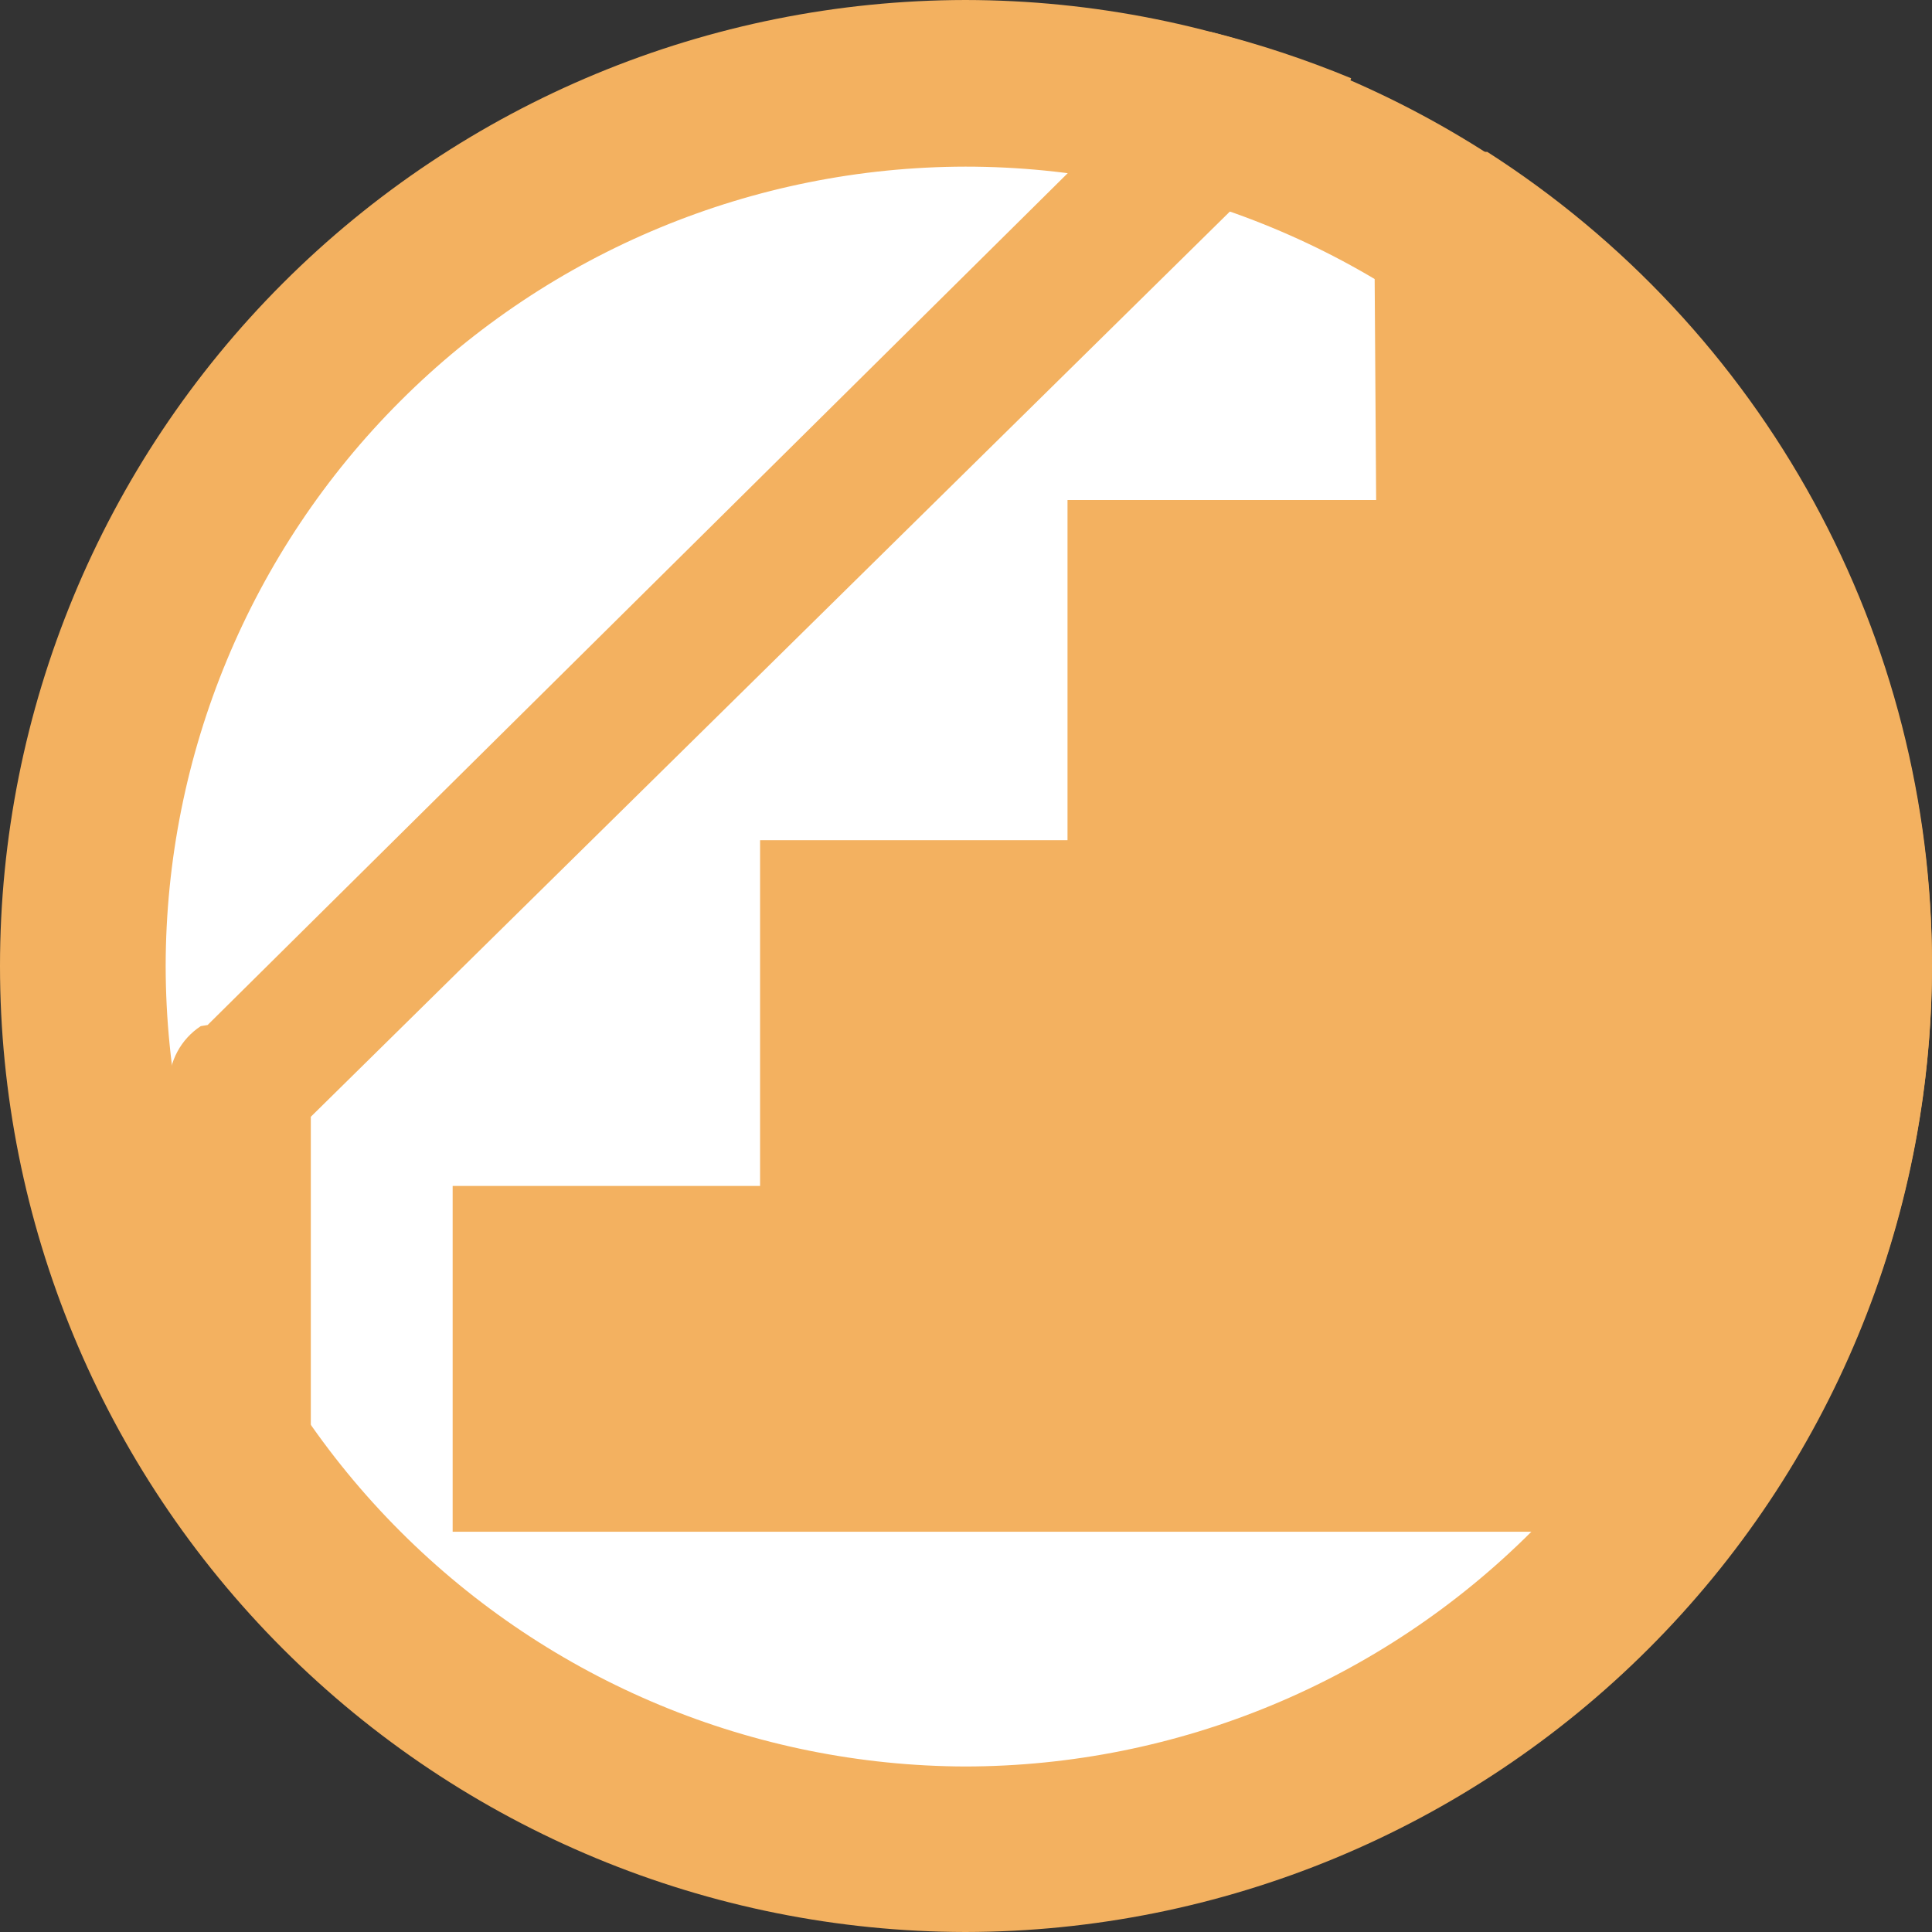
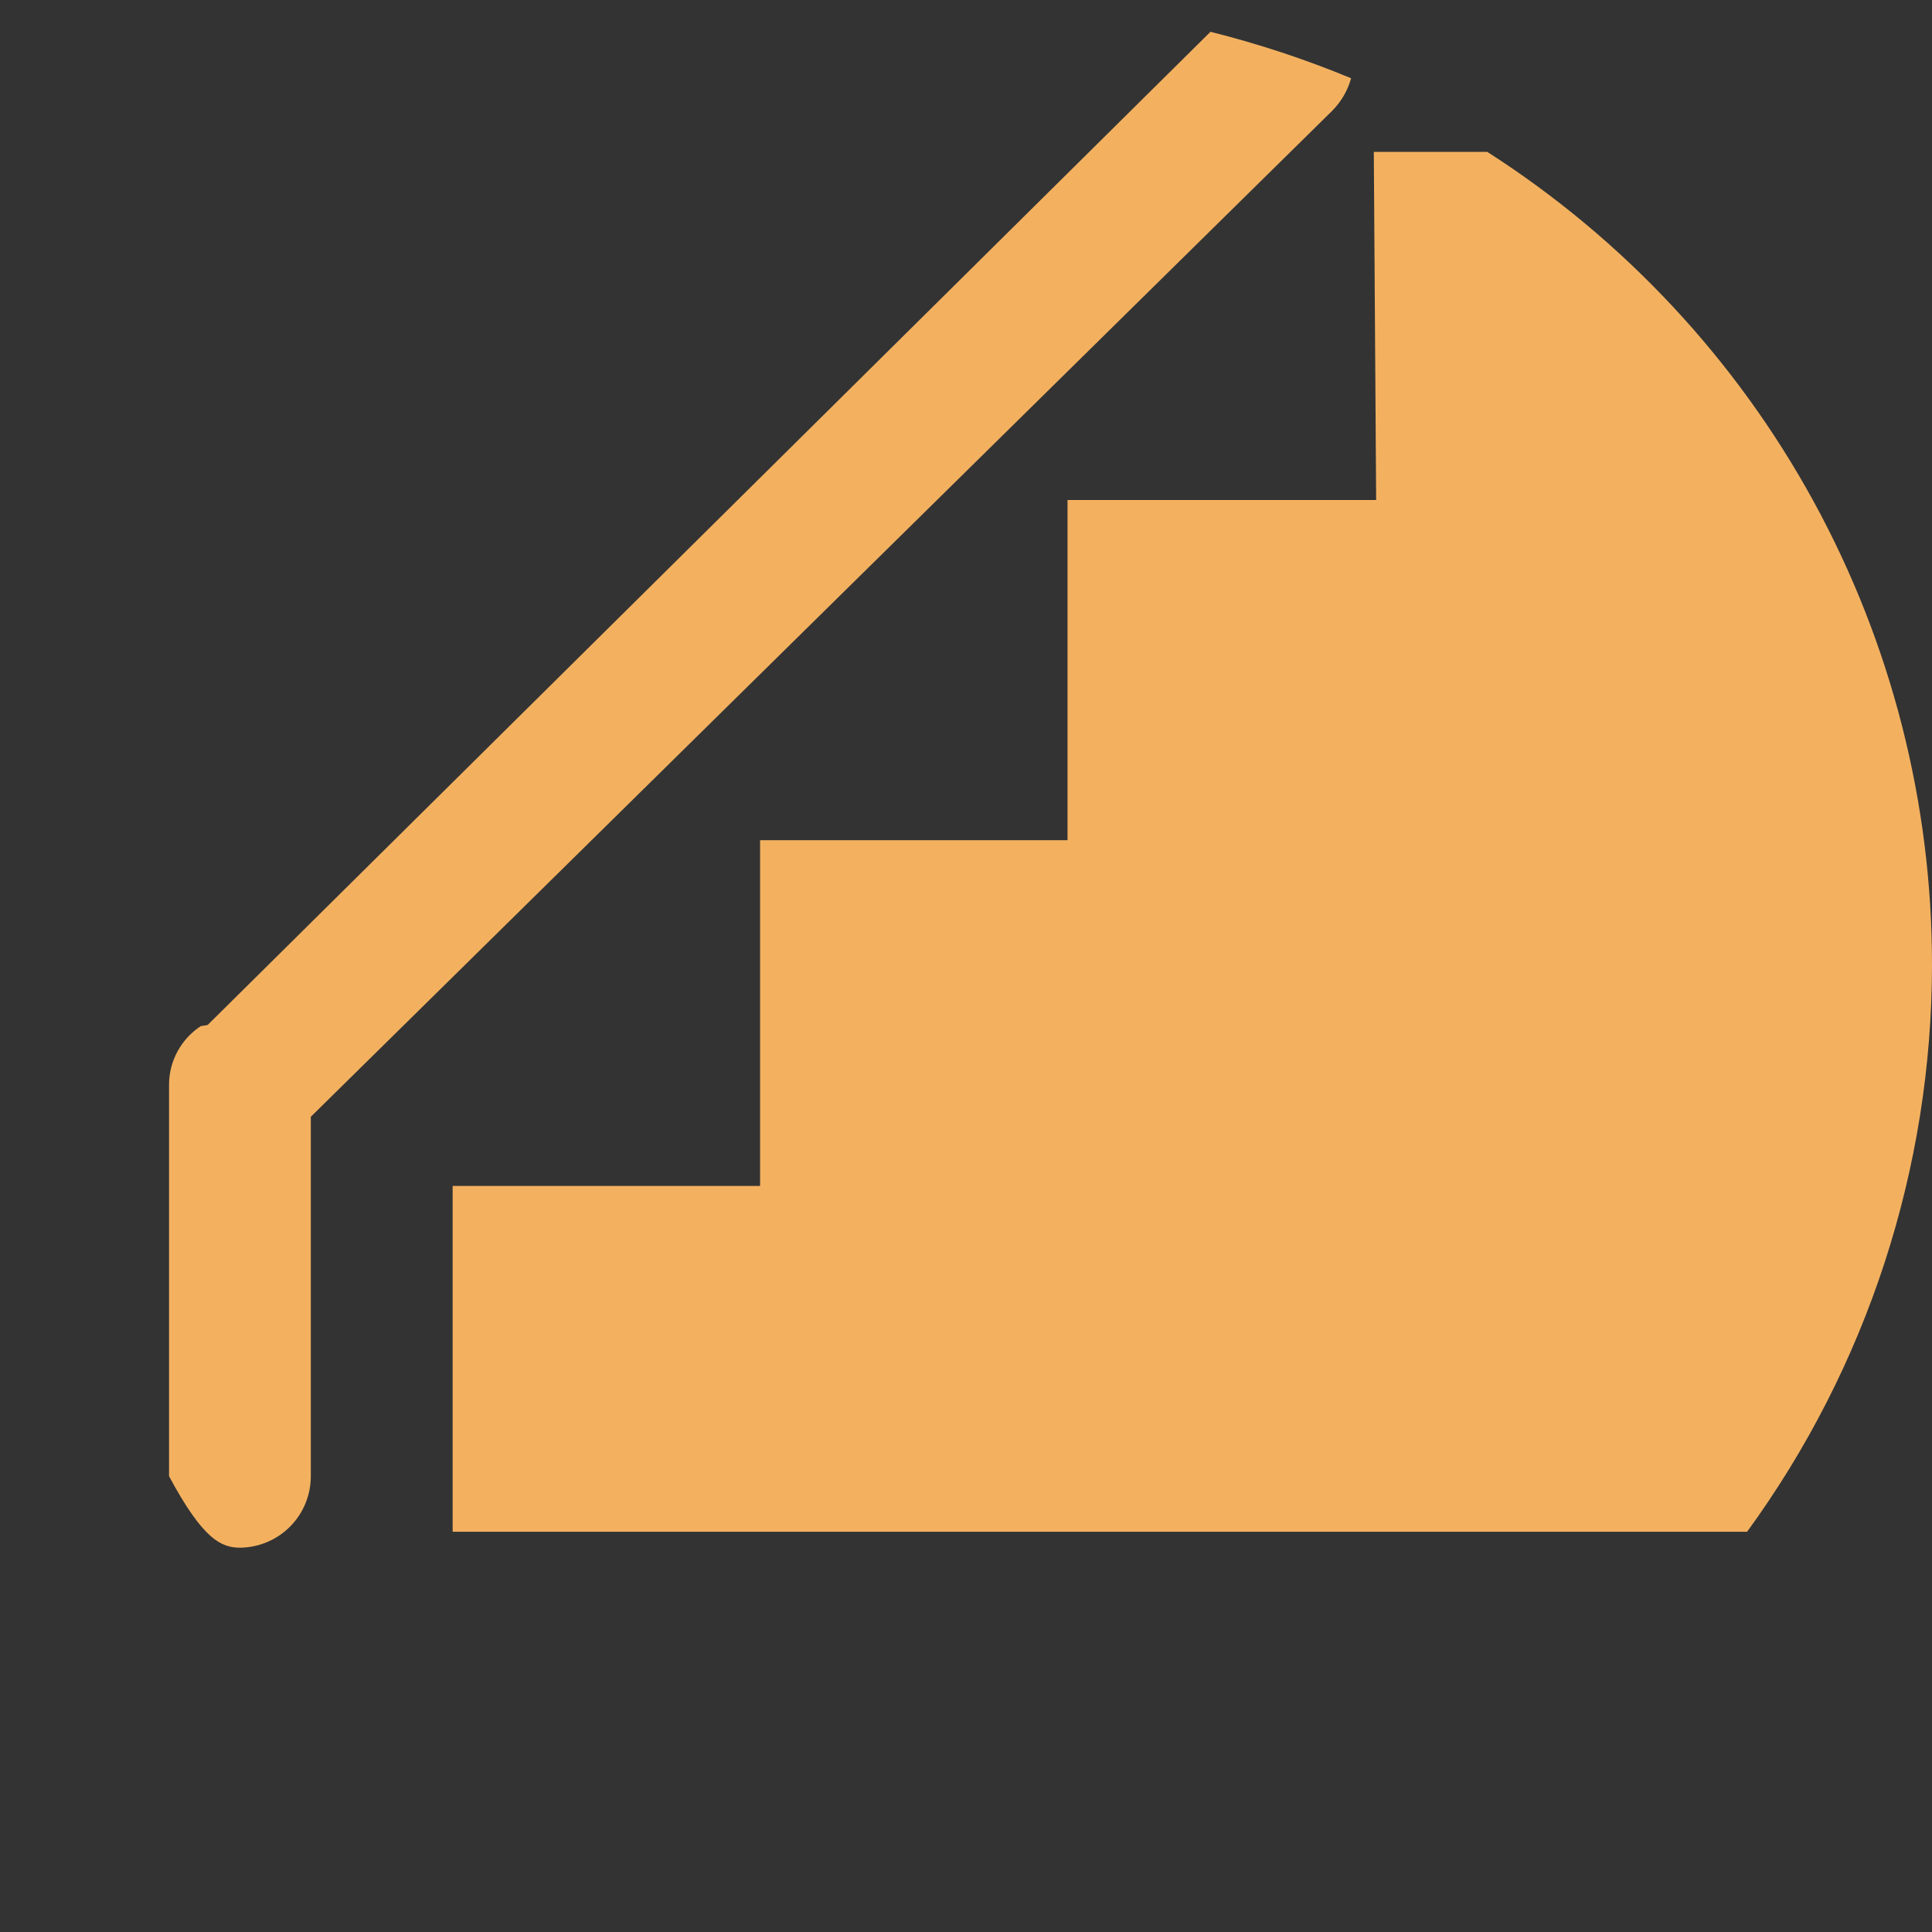
<svg xmlns="http://www.w3.org/2000/svg" width="24" height="24" viewBox="0 0 24 24" fill="none">
  <rect x="0" y="0" width="24" height="24" fill="#333333" stroke="none" />
-   <path d="M11.993 1.07C9.093 1.074 6.314 2.227 4.264 4.276C2.214 6.324 1.06 9.102 1.057 12C1.06 14.897 2.214 17.675 4.264 19.724C6.314 21.773 9.093 22.926 11.993 22.929C14.894 22.929 17.677 21.778 19.73 19.729C21.784 17.68 22.939 14.9 22.943 12C22.939 9.1 21.784 6.32 19.73 4.271C17.677 2.221 14.894 1.07 11.993 1.07Z" fill="white" />
  <path d="M17.095 6.211H13.261V10.437H9.442V14.732H5.623V19.028H21.703C23.194 16.982 23.998 14.517 24 11.986C24.001 9.974 23.495 7.995 22.53 6.23C21.565 4.466 20.17 2.972 18.476 1.887H17.066L17.095 6.211Z" fill="#F3B160" />
-   <path d="M11.993 2.07C9.359 2.074 6.834 3.121 4.972 4.983C3.109 6.844 2.061 9.368 2.058 12C2.061 14.634 3.109 17.159 4.971 19.022C6.833 20.886 9.358 21.936 11.993 21.944C14.631 21.94 17.159 20.891 19.024 19.027C20.889 17.163 21.939 14.636 21.942 12C21.939 9.365 20.889 6.84 19.023 4.978C17.158 3.116 14.629 2.07 11.993 2.07ZM11.993 24C8.811 23.996 5.761 22.73 3.512 20.48C1.263 18.23 -2.19177e-06 15.18 0 12C-2.19177e-06 8.82 1.263 5.77 3.512 3.52C5.761 1.27 8.811 0.004 11.993 0C15.176 0.004 18.228 1.269 20.479 3.519C22.73 5.768 23.996 8.819 24 12C23.996 15.181 22.73 18.232 20.479 20.481C18.228 22.731 15.176 23.996 11.993 24Z" fill="#F3B160" />
-   <path d="M2.494 12.747C2.373 12.826 2.273 12.935 2.204 13.063C2.135 13.191 2.099 13.334 2.1 13.479V18.338C2.1 18.573 2.193 18.799 2.36 18.966C2.526 19.132 2.752 19.226 2.987 19.226C3.22 19.222 3.443 19.127 3.606 18.961C3.77 18.795 3.861 18.571 3.861 18.338V13.873L16.545 1.38C16.659 1.267 16.741 1.127 16.784 0.972C16.216 0.737 15.633 0.544 15.037 0.395L2.579 12.733L2.494 12.747Z" fill="#F3B160" />
+   <path d="M2.494 12.747C2.373 12.826 2.273 12.935 2.204 13.063C2.135 13.191 2.099 13.334 2.1 13.479V18.338C2.526 19.132 2.752 19.226 2.987 19.226C3.22 19.222 3.443 19.127 3.606 18.961C3.77 18.795 3.861 18.571 3.861 18.338V13.873L16.545 1.38C16.659 1.267 16.741 1.127 16.784 0.972C16.216 0.737 15.633 0.544 15.037 0.395L2.579 12.733L2.494 12.747Z" fill="#F3B160" />
</svg>